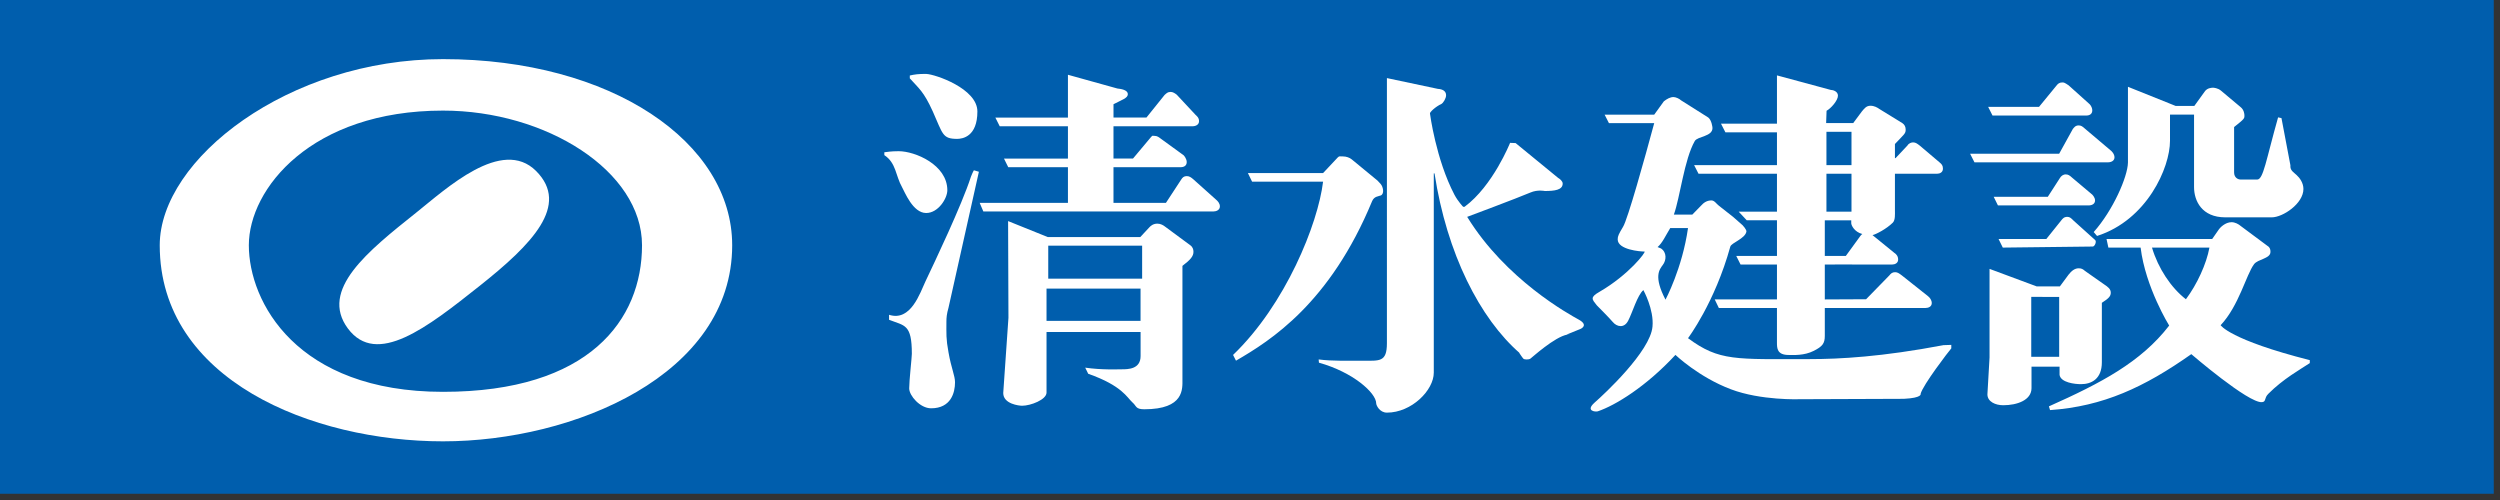
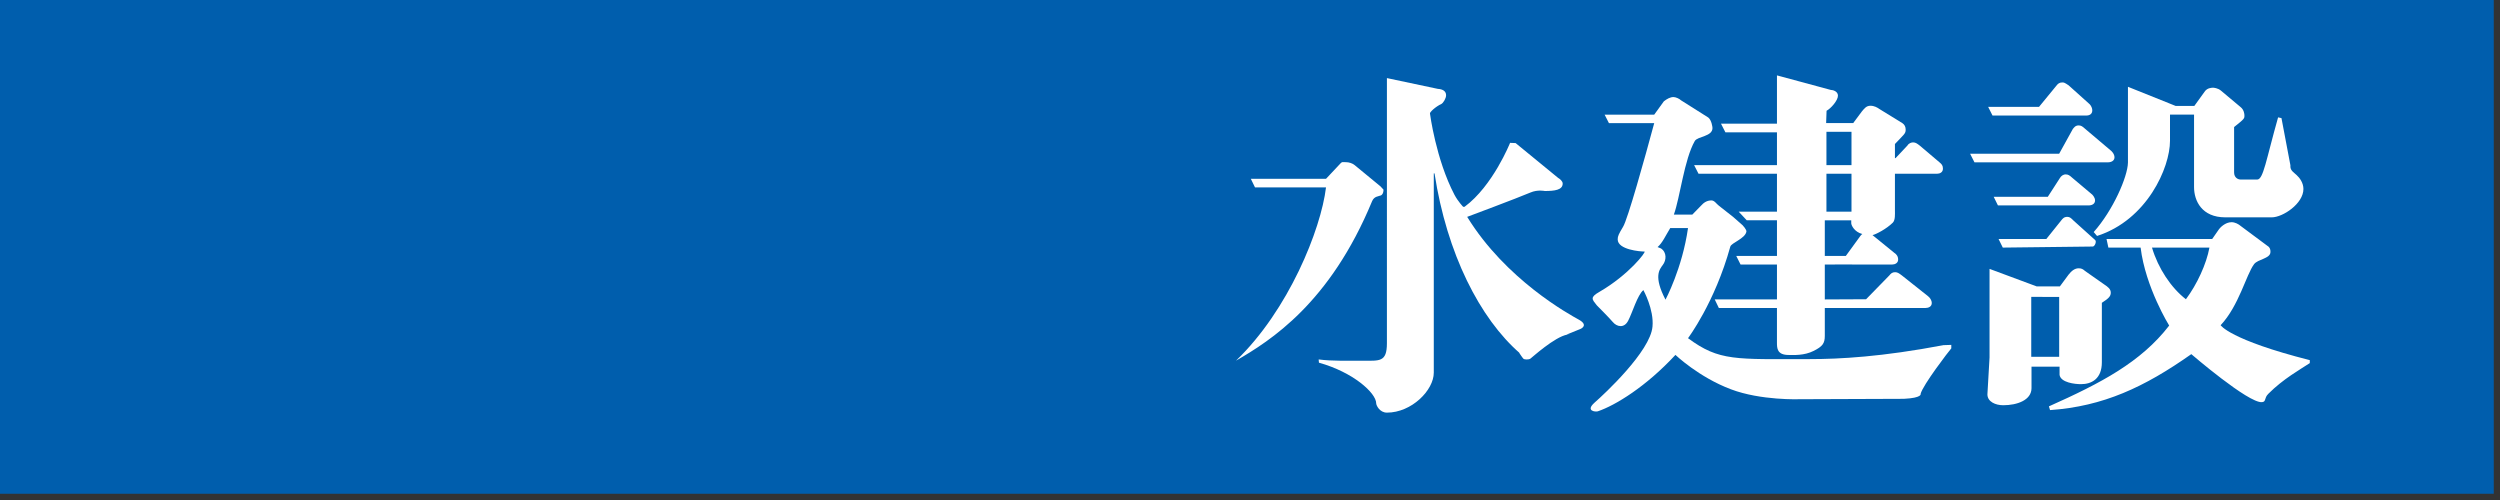
<svg xmlns="http://www.w3.org/2000/svg" version="1.1" id="レイヤー_1" x="0px" y="0px" width="200px" height="40px" viewBox="0 0 200 40" enable-background="new 0 0 200 40" xml:space="preserve">
  <rect x="0" y="0" width="200" height="40" fill="#333333" stroke="none" />
  <rect x="-0.5" y="-0.5" fill="#005EAD" width="200" height="40" />
-   <path fill="#FFFFFF" d="M58.575,19.621c0,10.377-12.683,15.686-23.133,15.686c-10.471,0-22.663-4.905-22.663-15.686  c0-6.882,10.302-14.891,22.663-14.891C48.911,4.73,58.575,11.383,58.575,19.621 M19.907,19.621c0,4.521,3.809,11.726,15.535,11.726  c11.721,0,15.92-5.778,15.92-11.726c0-5.943-7.684-10.773-15.92-10.773C24.903,8.848,19.907,15.103,19.907,19.621 M27.829,26.277  c2.303,3.09,6.343-0.072,10.541-3.405c4.202-3.333,7.246-6.459,4.516-9.194c-2.736-2.732-7.212,1.438-9.586,3.33  C29.417,20.104,25.542,23.188,27.829,26.277" />
-   <path fill="#FFFFFF" d="M91.219,18.968l0.744-0.798c0.08-0.085,0.279-0.279,0.632-0.279c0.26,0,0.488,0.138,0.626,0.25l1.977,1.461  c0.222,0.148,0.279,0.352,0.279,0.542c0,0.351-0.229,0.63-0.882,1.126v9.072c0,0.752,0.166,2.4-3.052,2.4  c-0.713,0-0.612-0.26-0.937-0.538c-0.453-0.403-0.822-1.34-3.549-2.302l-0.24-0.489c1.309,0.19,2.566,0.132,2.909,0.132  c0.508,0,1.521,0,1.521-1.061v-1.922h-7.525v4.847c0,0.562-1.268,1.051-1.954,1.051c-0.222,0-1.509-0.132-1.509-1.018l0.417-6.019  l-0.028-7.736l3.176,1.28H91.219z M83.86,22.291h7.511v-2.64H83.86V22.291z M83.722,25.67h7.522v-2.581h-7.522V25.67z   M78.373,16.229h7.062v-2.854h-4.776l-0.341-0.689h5.117v-2.584h-5.457l-0.35-0.696h5.807V5.981l3.957,1.1  c0.231,0.029,0.834,0.088,0.834,0.459c0,0.315-0.491,0.45-1.146,0.798v1.067h2.635l1.45-1.806c0.157-0.134,0.234-0.246,0.494-0.246  c0.164,0,0.343,0.112,0.481,0.223l1.502,1.609c0.085,0.085,0.282,0.22,0.282,0.509c0,0.292-0.282,0.407-0.521,0.407h-6.324v2.584  h1.56l1.45-1.73c0.147-0.141,0.056-0.085,0.289-0.085c0.201,0,0.343,0.115,0.49,0.227l1.822,1.323  c0.058,0.056,0.248,0.295,0.248,0.548c0,0.286-0.218,0.407-0.484,0.407h-5.375v2.854h4.196l1.217-1.858  c0.104-0.174,0.229-0.283,0.446-0.283c0.216,0,0.356,0.108,0.529,0.256l1.815,1.625c0.135,0.115,0.309,0.292,0.309,0.545  c0,0.289-0.289,0.404-0.523,0.404H78.668L78.373,16.229z M75.88,24.619c-0.141,0.486-0.167,0.805-0.167,1.094  c0,0.971-0.038,1.382,0.167,2.475c0.222,1.277,0.522,1.862,0.522,2.397c0,0.834-0.33,2.079-1.914,2.079  c-0.884,0-1.752-1.016-1.752-1.59c0-0.644,0.212-2.485,0.212-2.765c0-2.394-0.575-2.235-1.823-2.726v-0.4  c1.742,0.564,2.479-1.754,2.92-2.689c0.719-1.514,2.888-6.064,3.628-8.35c0.007-0.03,0.171-0.424,0.238-0.522l0.4,0.118  L75.88,24.619z M72.784,6.041c0.373-0.085,0.716-0.138,1.332-0.125c0.699,0.03,4.075,1.166,4.075,3.001  c0,2.022-1.197,2.193-1.617,2.193c-1.188,0-1.14-0.381-1.951-2.193c-0.738-1.625-1.112-1.835-1.839-2.65V6.041z M70.747,12.181  c0.639-0.085,0.889-0.085,1.149-0.085c1.302,0,3.891,1.081,3.891,3.126c0,0.644-0.722,1.819-1.694,1.819  c-1.07,0-1.719-1.701-1.924-2.056c-0.533-0.939-0.466-1.944-1.422-2.574V12.181z" />
-   <path fill="#FFFFFF" d="M116.357,15.583c0.281,0.532,0.693,0.959,0.693,0.959h0.117c2.262-1.665,3.639-5.113,3.639-5.113  l0.443,0.017l3.395,2.781c0.145,0.085,0.371,0.263,0.371,0.459c0,0.519-0.666,0.594-1.432,0.594c0,0-0.57-0.128-1.148,0.122  c-1.064,0.453-5.061,1.947-5.061,1.947c3.086,5.02,8.152,7.795,8.924,8.219c0.771,0.426,0.254,0.712,0.082,0.771  c-0.156,0.059-1.061,0.43-1.061,0.43s0.49-0.086,0.062,0c-1.018,0.184-2.826,1.839-2.947,1.921c-0.119,0.092-0.494,0.092-0.568,0  c-0.082-0.082-0.346-0.485-0.346-0.485l0.08,0.064c-3.205-2.78-5.852-7.969-6.838-14.398h-0.059v15.942  c0,1.405-1.773,3.198-3.75,3.198c-0.584,0-0.857-0.588-0.857-0.742c0-0.827-1.842-2.492-4.58-3.254l-0.025-0.26  c1.07,0.145,2.566,0.102,3.48,0.102c1.389,0,1.982,0.142,1.982-1.401V16.039v-1.632v-8.16l4.078,0.863  c0.369,0.02,0.656,0.171,0.656,0.509c0,0.256-0.223,0.607-0.367,0.692c-0.486,0.224-0.971,0.683-0.922,0.778  C114.4,9.091,114.867,12.736,116.357,15.583 M110.467,15.635c-0.207,0.082-0.529,0.065-0.699,0.459  c-3.369,8.156-8.115,11.154-10.889,12.76l-0.234-0.46c4.194-4.019,6.799-10.491,7.202-13.863h-5.681l-0.334-0.686h6.015l1.166-1.241  c0.135-0.138,0.15-0.089,0.443-0.089c0.227,0,0.512,0.089,0.684,0.236l2.059,1.694c0,0,0.107,0.118,0.246,0.263  C110.654,14.936,110.766,15.504,110.467,15.635" />
+   <path fill="#FFFFFF" d="M116.357,15.583c0.281,0.532,0.693,0.959,0.693,0.959h0.117c2.262-1.665,3.639-5.113,3.639-5.113  l0.443,0.017l3.395,2.781c0.145,0.085,0.371,0.263,0.371,0.459c0,0.519-0.666,0.594-1.432,0.594c0,0-0.57-0.128-1.148,0.122  c-1.064,0.453-5.061,1.947-5.061,1.947c3.086,5.02,8.152,7.795,8.924,8.219c0.771,0.426,0.254,0.712,0.082,0.771  c-0.156,0.059-1.061,0.43-1.061,0.43s0.49-0.086,0.062,0c-1.018,0.184-2.826,1.839-2.947,1.921c-0.119,0.092-0.494,0.092-0.568,0  c-0.082-0.082-0.346-0.485-0.346-0.485l0.08,0.064c-3.205-2.78-5.852-7.969-6.838-14.398h-0.059v15.942  c0,1.405-1.773,3.198-3.75,3.198c-0.584,0-0.857-0.588-0.857-0.742c0-0.827-1.842-2.492-4.58-3.254l-0.025-0.26  c1.07,0.145,2.566,0.102,3.48,0.102c1.389,0,1.982,0.142,1.982-1.401V16.039v-1.632v-8.16l4.078,0.863  c0.369,0.02,0.656,0.171,0.656,0.509c0,0.256-0.223,0.607-0.367,0.692c-0.486,0.224-0.971,0.683-0.922,0.778  C114.4,9.091,114.867,12.736,116.357,15.583 M110.467,15.635c-0.207,0.082-0.529,0.065-0.699,0.459  c-3.369,8.156-8.115,11.154-10.889,12.76c4.194-4.019,6.799-10.491,7.202-13.863h-5.681l-0.334-0.686h6.015l1.166-1.241  c0.135-0.138,0.15-0.089,0.443-0.089c0.227,0,0.512,0.089,0.684,0.236l2.059,1.694c0,0,0.107,0.118,0.246,0.263  C110.654,14.936,110.766,15.504,110.467,15.635" />
  <path fill="#FFFFFF" d="M134.035,28.392c-2.344,2.532-4.803,4.039-6.215,4.515c-0.193,0.057-1.006-0.029-0.25-0.702  c0.766-0.667,4.453-4.091,4.629-6.071c0.133-1.369-0.729-2.926-0.729-2.926c-0.479,0.4-0.873,1.796-1.215,2.446  c-0.328,0.64-0.92,0.479-1.225,0.114c-0.305-0.361-1.281-1.336-1.281-1.336c-0.393-0.492-0.574-0.644,0.221-1.094  c2.357-1.369,3.75-3.214,3.59-3.214c-0.336,0-2.145-0.141-2.145-0.975c0-0.259,0.086-0.43,0.43-1.005  c0.371-0.594,1.725-5.444,2.492-8.291h-3.621l-0.346-0.68h3.967l0.771-1.067c0.25-0.197,0.512-0.342,0.771-0.342  c0.193,0,0.49,0.145,0.602,0.26l2.184,1.379c0.27,0.22,0.334,0.775,0.334,0.841c0,0.683-1.195,0.66-1.414,1.034  c-0.844,1.471-1.18,4.515-1.676,5.891h1.475l0.689-0.706c0.23-0.263,0.49-0.43,0.842-0.43c0.248,0,0.4,0.279,0.604,0.43l1.129,0.887  l0.762,0.67c0,0,0.328,0.345,0.303,0.509c-0.098,0.558-1.199,0.896-1.287,1.195c-1.24,4.489-3.385,7.33-3.385,7.33  c2.504,1.857,3.805,1.674,9.709,1.674c2.449,0,5.814-0.184,10.727-1.116l0.627-0.022v0.278c-0.205,0.229-2.285,2.945-2.455,3.642  c0,0,0.15,0.322-1.34,0.395c0,0-7.07,0.032-8.33,0.032c0,0-3.104,0.118-5.514-0.798C135.895,30.168,134.035,28.392,134.035,28.392   M133.24,23.973c0,0,1.344-2.51,1.801-5.73h-1.42c-0.381,0.617-0.619,1.182-1.014,1.523l0.27,0.108  c0.482,0.319,0.434,0.949,0.15,1.317C132.758,21.559,132.266,22.107,133.24,23.973" />
  <path fill="#FFFFFF" d="M147.049,20.475h0.617l1.156-1.589c0.045-0.069,0.102-0.122,0.164-0.164  c-0.648-0.171-0.887-0.706-0.887-0.87v-0.227h-2.115v2.85H147.049l-0.26,0.686l-0.805,0.003v2.791l3.303-0.016l1.863-1.908  c0.113-0.141,0.227-0.256,0.455-0.256c0.197,0,0.309,0.086,0.539,0.256l2.098,1.665c0.148,0.118,0.299,0.318,0.299,0.548  c0,0.283-0.262,0.395-0.498,0.395h-8.059v2.236c0,0.601-0.188,0.84-0.879,1.191c-0.775,0.397-1.646,0.332-2.01,0.332  c-0.939,0-0.939-0.549-0.939-1.005v-2.755h-4.65l-0.328-0.684h4.979v-2.791h-2.912l-0.346-0.689h3.258v-2.85h-2.418l-0.643-0.689  h3.061v-3.034h-6.275l-0.352-0.689h6.627v-2.627h-4.125l-0.352-0.689h4.477V6.031l4.301,1.162c0.178,0,0.578,0.115,0.578,0.46  c0,0.394-0.578,1.034-0.91,1.208l-0.035,0.985h2.166l0.691-0.929c0.203-0.24,0.357-0.457,0.689-0.457  c0.301,0,0.547,0.138,0.721,0.263l1.834,1.129c0.174,0.118,0.262,0.289,0.262,0.519c0,0.322-0.111,0.354-0.859,1.149v1.129h0.051  l0.947-1.005c0.117-0.194,0.32-0.253,0.459-0.253c0.207,0,0.342,0.115,0.525,0.253l1.582,1.34c0.172,0.145,0.277,0.246,0.277,0.512  c0,0.289-0.248,0.404-0.48,0.404h-3.361v2.949c0,0.256,0.039,0.755-0.168,0.962c-0.502,0.499-1.35,0.939-1.625,0.998l1.736,1.412  c0.178,0.115,0.314,0.28,0.314,0.545c0,0.282-0.258,0.396-0.482,0.396l-4.58-0.003L147.049,20.475z M147.035,13.212h1.084v-2.669  h-2.004v2.669H147.035l0.367,0.689h-1.287v3.034h2.004v-3.034h-0.717L147.035,13.212z" />
  <path fill="#FFFFFF" d="M167.619,19.211c0.123,0.118-0.039,0.512-0.199,0.512l-7.197,0.085l-0.338-0.687h3.82l1.193-1.487  c0.111-0.145,0.223-0.286,0.492-0.286c0.197,0,0.309,0.115,0.479,0.286L167.619,19.211z M167.496,18.564  c1.549-1.74,2.715-4.419,2.74-5.552V6.943l3.812,1.53h1.5l0.865-1.199c0.199-0.227,0.449-0.25,0.627-0.259  c0.059,0,0.402,0.033,0.633,0.233l1.576,1.32c0.279,0.22,0.305,0.571,0.305,0.657c0,0.259,0.027,0.259-0.826,0.939v3.625  c0,0.43,0.314,0.575,0.535,0.575h1.311c0.496,0,0.709-1.56,1.674-4.975l0.27,0.059l0.715,3.776c-0.039,0.43,0.27,0.555,0.496,0.781  c0.254,0.227,0.545,0.634,0.545,1.113c0,1.175-1.65,2.269-2.531,2.269h-3.723c-1.865,0-2.496-1.311-2.496-2.42V9.17H173.6v2.095  c0,2.151-1.84,6.331-5.836,7.611 M163.125,8.546l1.389-1.694c0.107-0.141,0.232-0.256,0.457-0.256c0.145,0,0.176,0,0.518,0.23  l1.643,1.475c0.059,0.046,0.25,0.246,0.25,0.535c0,0.286-0.221,0.407-0.471,0.407h-7.51l-0.35-0.696H163.125z M164.734,12.296  l1.092-1.977c0.094-0.105,0.195-0.286,0.465-0.286c0.203,0,0.309,0.085,0.508,0.263l2.062,1.744c0.033,0.02,0.299,0.256,0.299,0.545  c0,0.279-0.266,0.401-0.525,0.401h-10.678l-0.35-0.689H164.734z M163.824,15.744l0.975-1.511c0.086-0.145,0.25-0.282,0.457-0.282  c0.193,0,0.318,0.082,0.51,0.259l1.549,1.304c0.059,0.033,0.289,0.266,0.289,0.522c0,0.279-0.252,0.397-0.512,0.397h-7.258  l-0.338-0.689H163.824z M164.789,22.914l0.699-0.945c0.236-0.305,0.5-0.506,0.803-0.506c0.236,0,0.344,0.069,0.514,0.217  l1.531,1.074c0.299,0.2,0.525,0.364,0.525,0.66c0,0.279-0.15,0.449-0.713,0.811v4.758c0,1.33-0.824,1.75-1.674,1.75  c-0.486,0-1.609-0.125-1.709-0.738v-0.66h-2.244v1.715c0,0.965-1.156,1.369-2.266,1.369c-0.605,0-1.262-0.276-1.262-0.871  l0.17-2.948V21.51l3.777,1.404H164.789z M162.5,28.543h2.234v-4.791H162.5V28.543z M168.523,19.122h8.451l0.555-0.798  c0.09-0.118,0.49-0.548,0.996-0.548c0.268,0,0.555,0.145,0.748,0.315l2.229,1.658c0.115,0.122,0.135,0.266,0.135,0.404  c0,0.545-1.004,0.571-1.312,0.981c-0.635,0.851-1.209,3.323-2.674,4.883c0,0,0.703,1.162,7.133,2.795v0.236  c-0.736,0.488-2.135,1.264-3.32,2.459c-0.352,0.345-0.15,0.634-0.508,0.666c-1.084,0.092-5.652-3.842-5.652-3.842  c-3.76,2.65-7.049,4.178-11.301,4.477l-0.09-0.299c4.158-1.855,7.363-3.537,9.621-6.463c0,0-1.898-3.057-2.285-6.238h-2.58  L168.523,19.122z M176.754,19.809h-4.594c0.49,1.654,1.531,3.221,2.713,4.131C175.76,22.754,176.516,21.119,176.754,19.809" />
</svg>